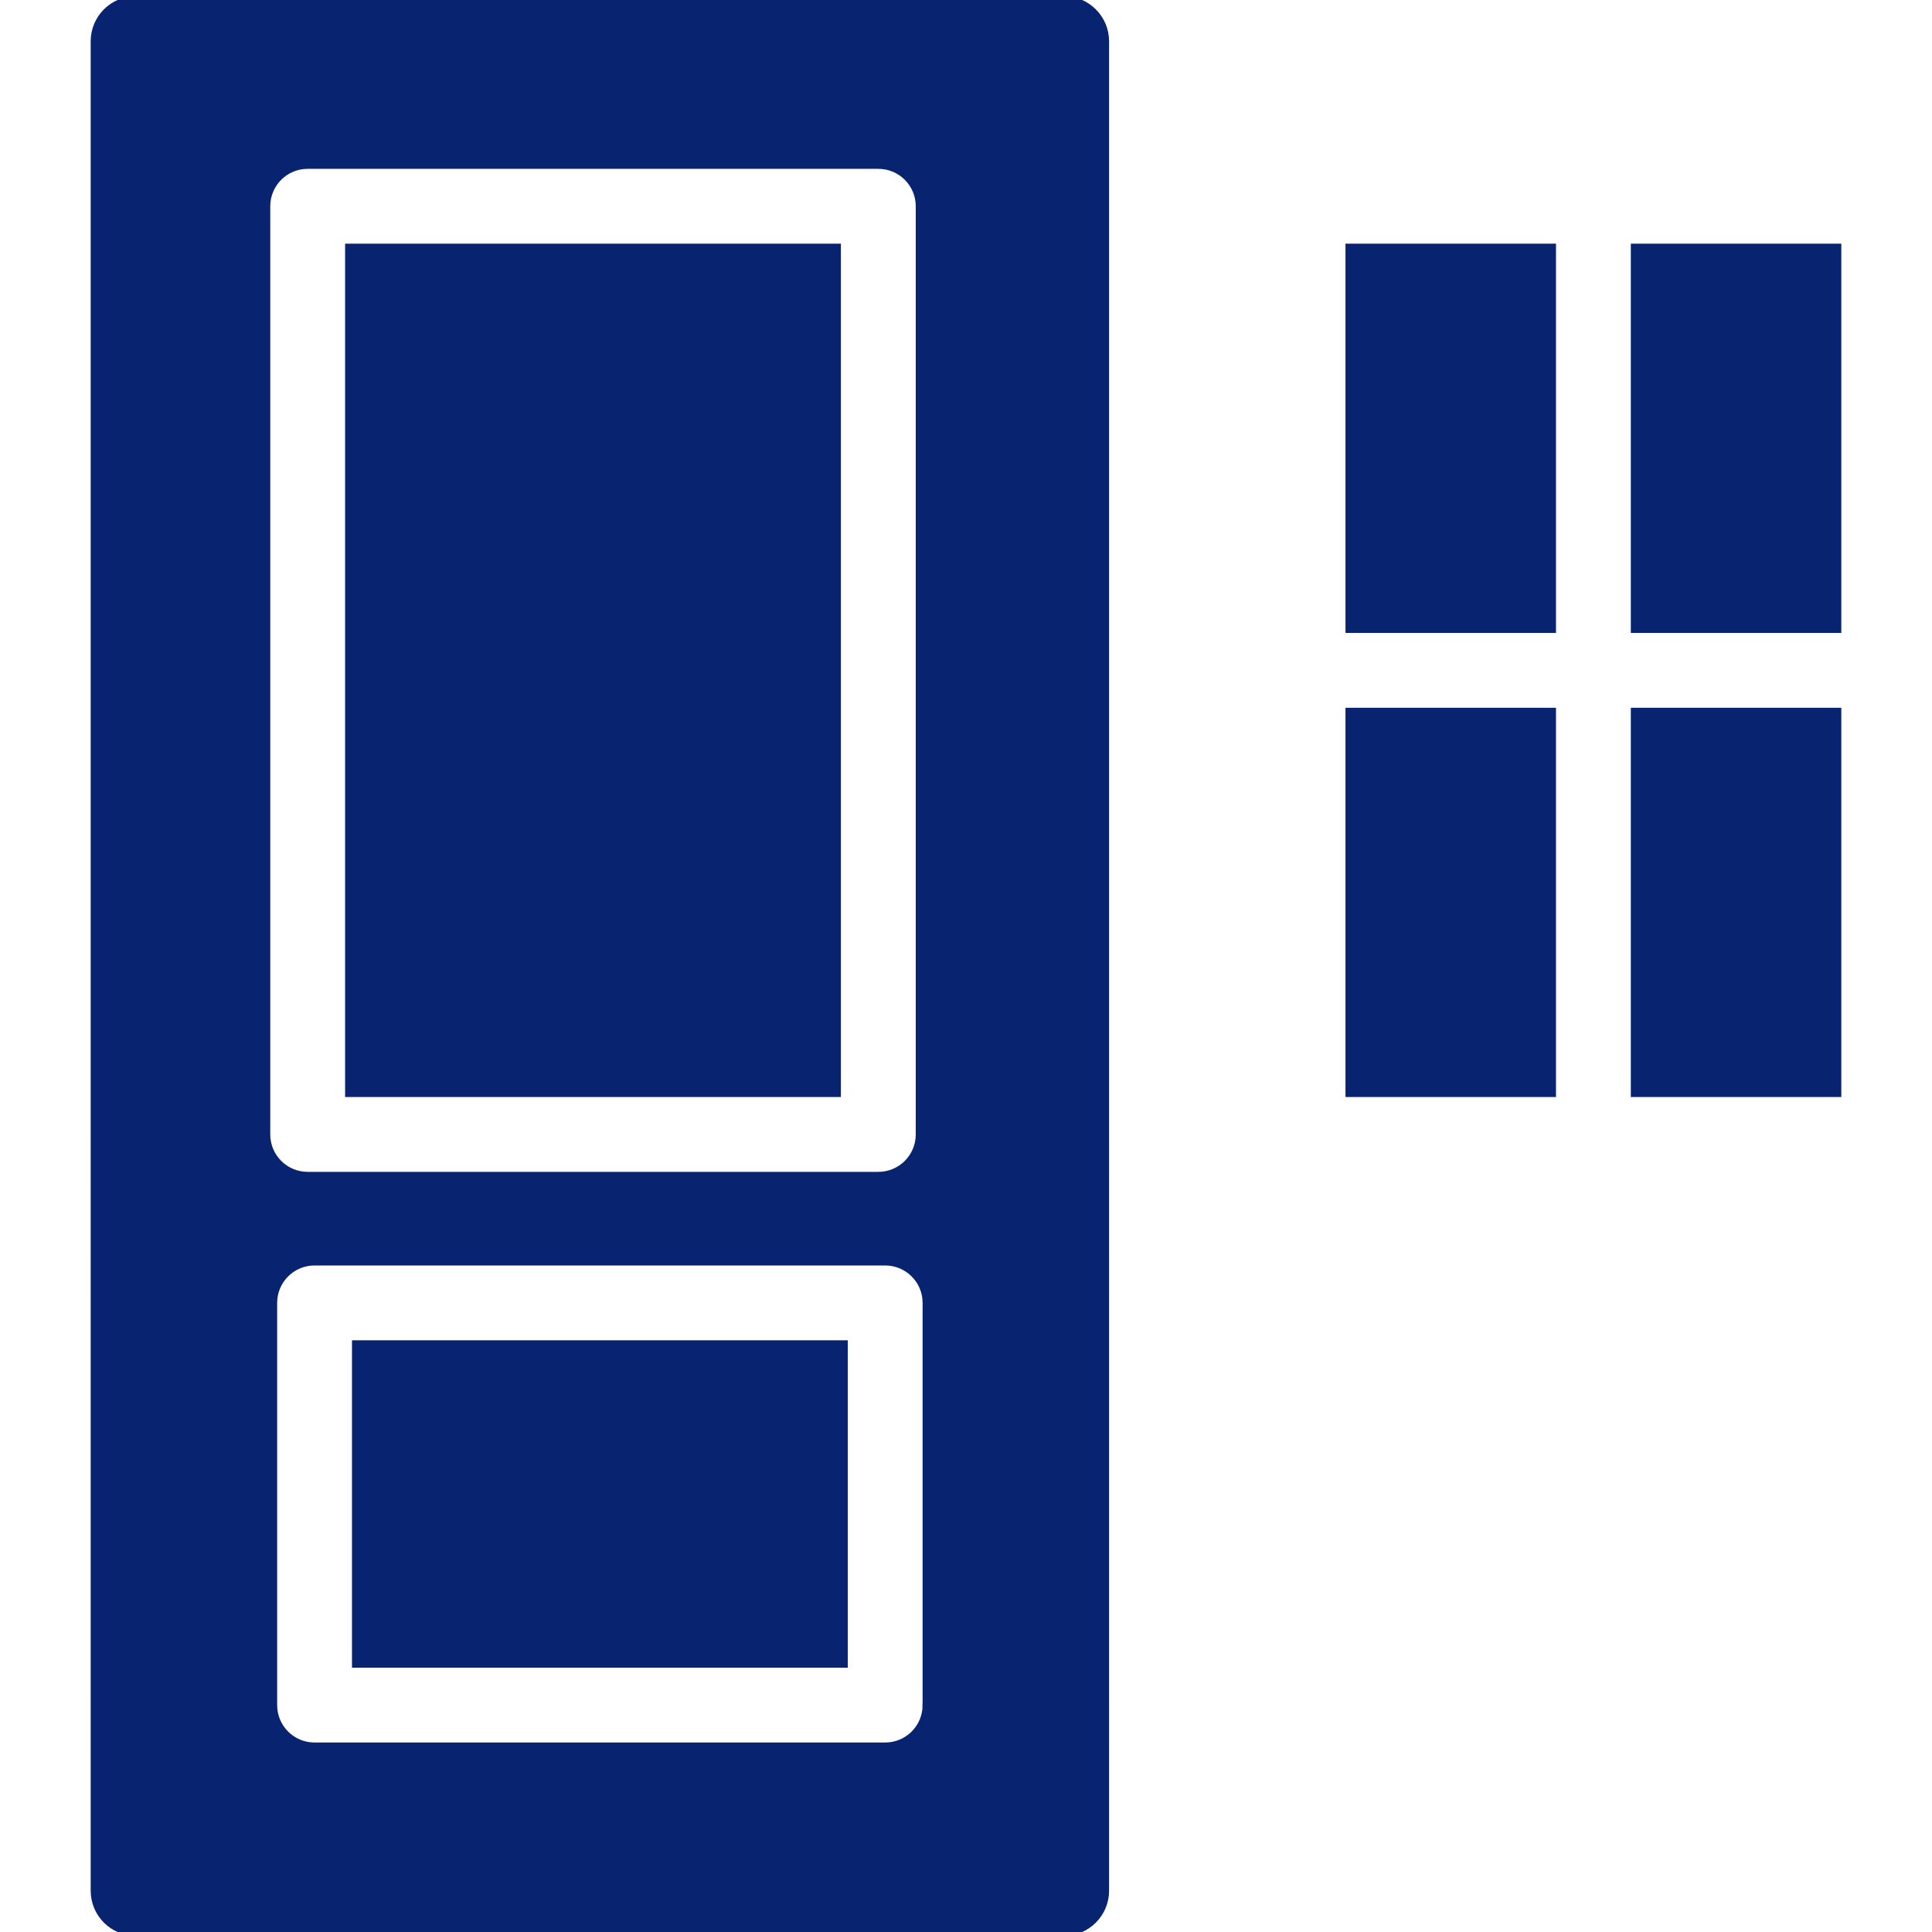
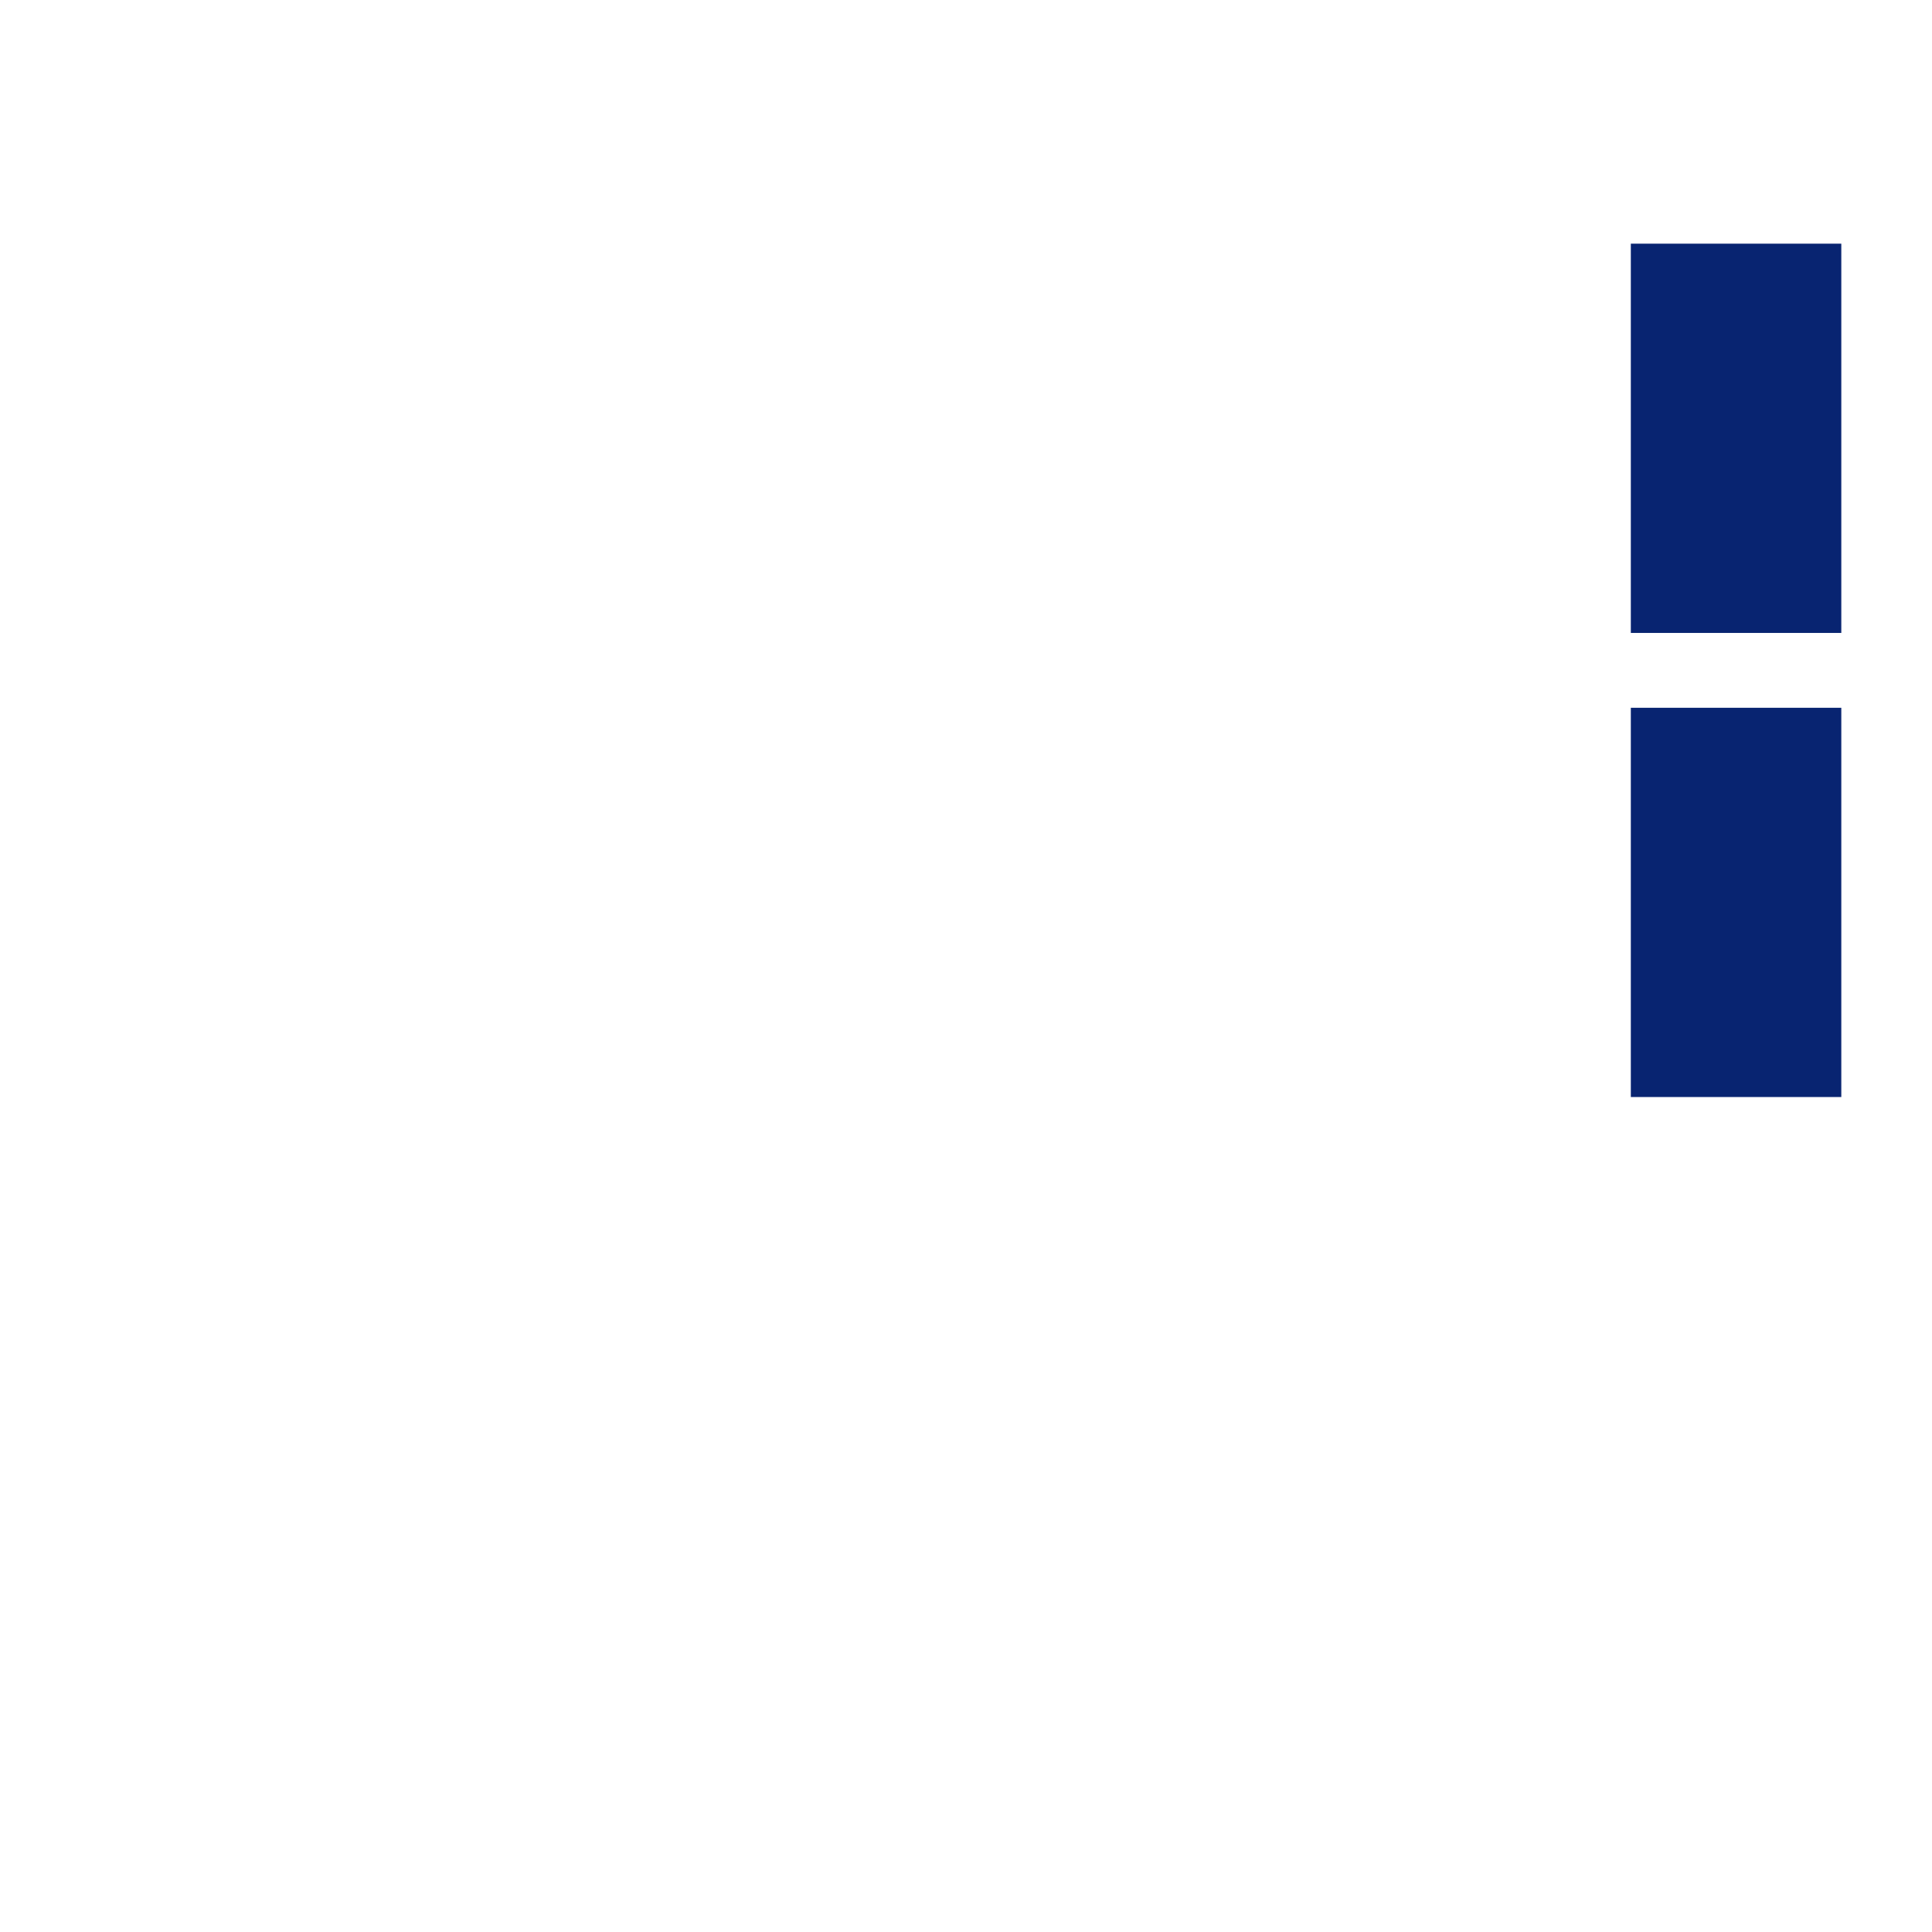
<svg xmlns="http://www.w3.org/2000/svg" fill="#082471" id="Capa_1" width="70px" height="70px" viewBox="0 0 251.746 251.746" xml:space="preserve" stroke="#082471">
  <g id="SVGRepo_bgCarrier" stroke-width="0" />
  <g id="SVGRepo_tracerCarrier" stroke-linecap="round" stroke-linejoin="round" />
  <g id="SVGRepo_iconCarrier">
    <g>
-       <rect x="45.467" y="32.251" width="63.607" height="110.195" />
-       <rect x="46.364" y="175.146" width="63.603" height="41.66" />
-       <path d="M138.639,0H17.692c-2.966,0-5.375,2.403-5.375,5.375V246.37c0,2.972,2.409,5.376,5.375,5.376h120.947 c2.966,0,5.376-2.404,5.376-5.376V5.375C144.015,2.403,141.605,0,138.639,0z M34.716,26.876c0-2.972,2.41-5.375,5.375-5.375h74.358 c2.966,0,5.375,2.404,5.375,5.375v120.945c0,2.972-2.41,5.376-5.375,5.376H40.091c-2.966,0-5.375-2.404-5.375-5.376V26.876z M120.717,222.18c0,2.973-2.409,5.375-5.375,5.375H40.989c-2.966,0-5.375-2.402-5.375-5.375v-52.409 c0-2.971,2.409-5.376,5.375-5.376h74.354c2.966,0,5.375,2.405,5.375,5.376V222.18z" />
-       <rect x="175.82" y="92.726" width="26.431" height="49.721" />
-       <rect x="175.82" y="32.251" width="26.431" height="49.723" />
      <rect x="213.002" y="92.726" width="26.426" height="49.721" />
      <rect x="213.002" y="32.251" width="26.426" height="49.723" />
    </g>
  </g>
</svg>